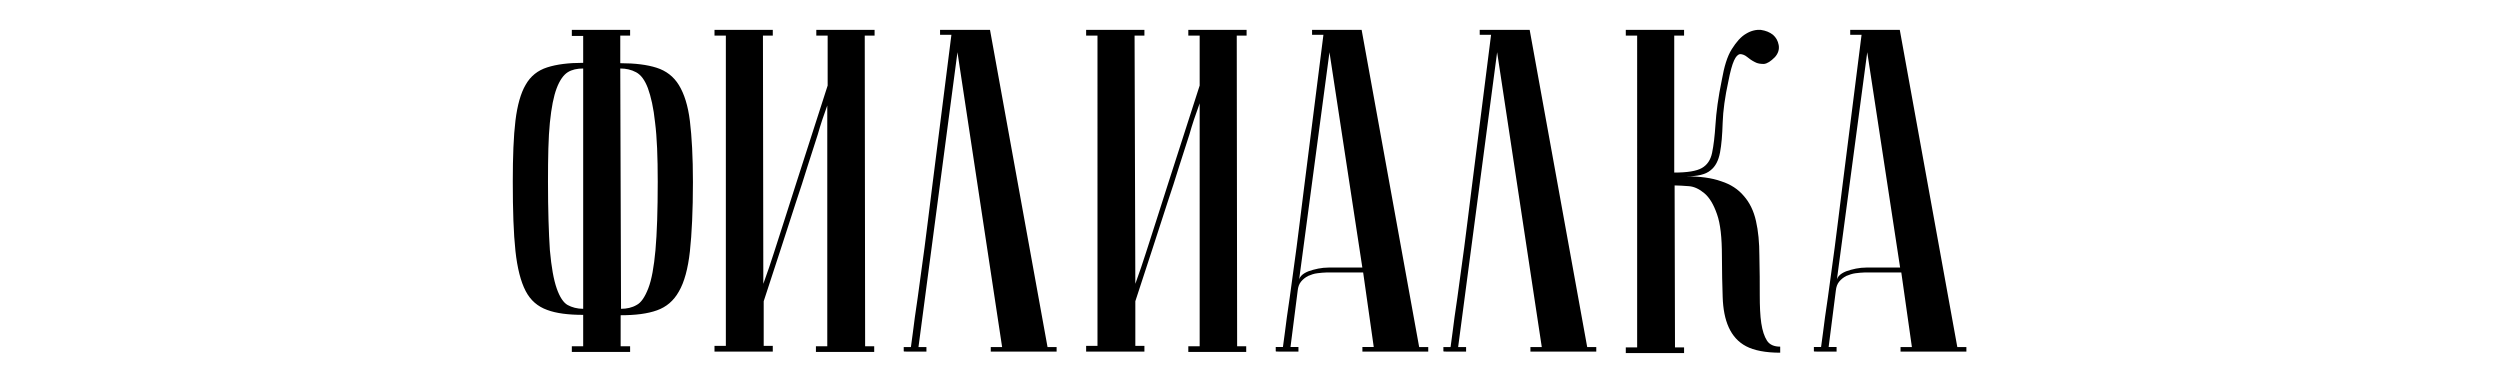
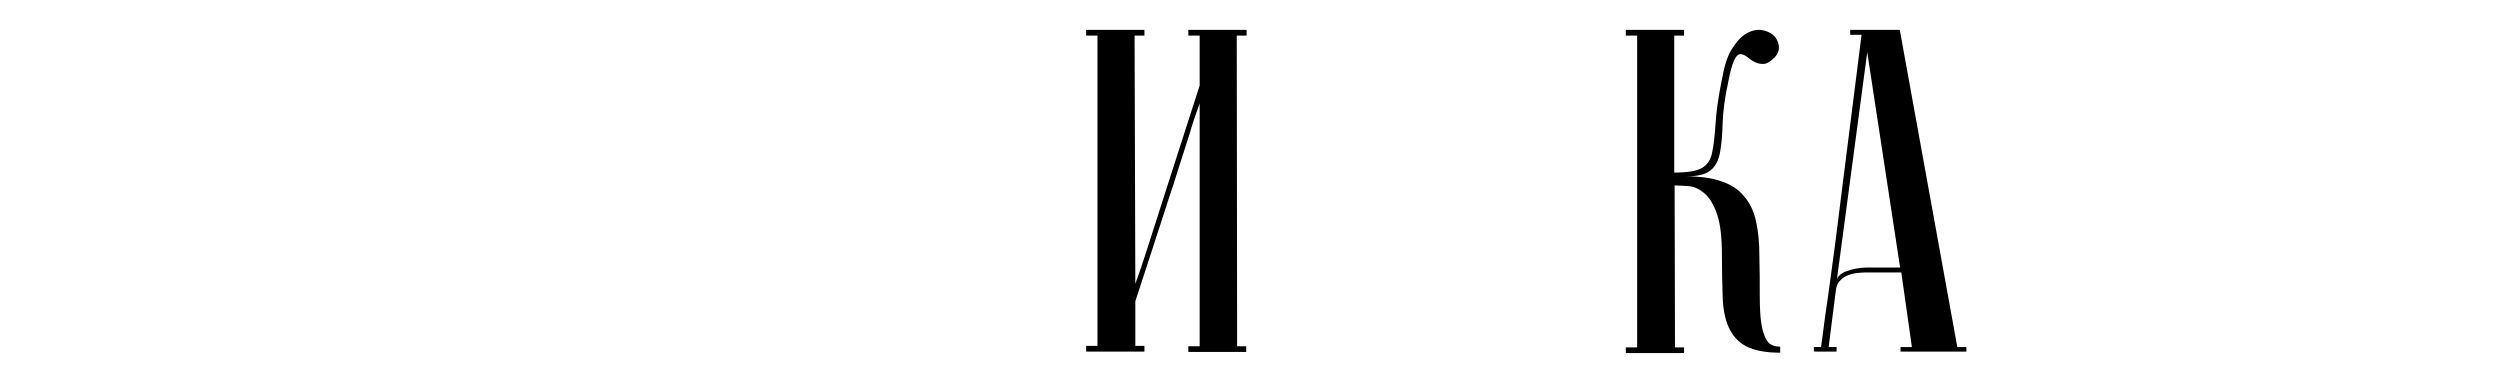
<svg xmlns="http://www.w3.org/2000/svg" id="Layer_1" x="0px" y="0px" viewBox="0 0 660.6 100.8" style="enable-background:new 0 0 660.6 100.8;" xml:space="preserve">
  <g>
-     <path d="M164.1,91.5h2.4v1.5h-15.4v-1.5h3v-8.3c-3.9,0-7.1-0.4-9.5-1.3c-2.5-0.9-4.4-2.5-5.7-5c-1.3-2.5-2.2-6-2.7-10.6 s-0.7-10.7-0.7-18.3c0-6.6,0.2-12,0.7-16.1c0.5-4.1,1.4-7.3,2.7-9.5c1.3-2.3,3.2-3.8,5.7-4.6c2.5-0.8,5.6-1.2,9.5-1.2V9.5h-3V7.9 h15.4v1.5h-2.6v7.3c3.9,0,7.1,0.4,9.6,1.2c2.5,0.8,4.5,2.3,5.9,4.6c1.4,2.3,2.4,5.4,2.9,9.5c0.5,4.1,0.8,9.5,0.8,16.1 c0,7.6-0.3,13.7-0.8,18.3c-0.5,4.6-1.5,8.2-2.9,10.6c-1.4,2.5-3.3,4.1-5.8,5c-2.5,0.9-5.7,1.3-9.6,1.3V91.5z M154.1,18.1 c-1.6,0-3,0.3-4.1,1c-1.1,0.7-2.1,2.1-2.9,4.2c-0.8,2.1-1.4,5.1-1.8,9.1c-0.4,3.9-0.5,9.1-0.5,15.6c0,7.6,0.2,13.6,0.5,18.1 c0.4,4.5,1,7.8,1.8,10.1c0.8,2.3,1.8,3.8,2.9,4.4c1.1,0.6,2.5,1,4.1,1V18.1z M164.1,81.6c1.5,0,2.9-0.3,4.1-1 c1.2-0.6,2.2-2.1,3.1-4.4c0.9-2.3,1.5-5.7,1.9-10.1c0.4-4.5,0.6-10.5,0.6-18.1c0-6.5-0.2-11.7-0.7-15.6c-0.4-3.9-1.1-6.9-1.9-9.1 c-0.8-2.1-1.8-3.5-3.1-4.2c-1.3-0.7-2.7-1-4.2-1L164.1,81.6z" />
-     <path d="M218.8,27.3c-1.1,3-2,5.7-2.7,8.2c-0.8,2.5-1.7,5.3-2.7,8.4c-1,3.2-2,6.4-3.1,9.6c-2.5,7.7-5.3,16.4-8.5,26.1v11.8h2.4v1.5 h-15.4v-1.5h3V9.4h-3V7.9h15.4v1.5h-2.6l0.1,65.6c1.1-3,2-5.7,2.8-8.2c0.8-2.5,1.7-5.3,2.7-8.4c1-3.1,2-6.3,3.1-9.7 c2.5-7.7,5.3-16.4,8.4-26.1V9.4h-3V7.9h15.4v1.5h-2.6l0.1,82.1h2.4v1.5h-15.4v-1.5h3V27.3z" />
-     <path d="M261.6,7.9l15.2,83.8h2.4v1.2h-17.4v-1.2h3l-11.8-77.9l-10.3,77.9h2.1v1.2c-0.2,0-0.7,0-1.4,0c-0.7,0-1.4,0-2,0 c-0.6,0-1.2,0-1.8,0c-0.5,0-0.8,0-0.8-0.1v-1.1h1.9c0-0.1,0.2-1.3,0.5-3.7c0.3-2.4,0.7-5.5,1.3-9.4c0.5-3.8,1.1-8.2,1.8-13.2 c0.6-4.9,1.3-10,1.9-15.1c1.5-12.1,3.3-25.8,5.2-41.1h-3V7.9H261.6z" />
    <path d="M317,27.3c-1.1,3-2,5.7-2.7,8.2c-0.8,2.5-1.7,5.3-2.7,8.4c-1,3.2-2,6.4-3.1,9.6c-2.5,7.7-5.3,16.4-8.5,26.1v11.8h2.4v1.5 H287v-1.5h3V9.4h-3V7.9h15.4v1.5h-2.6L300,75c1.1-3,2-5.7,2.8-8.2c0.8-2.5,1.7-5.3,2.7-8.4c1-3.1,2-6.3,3.1-9.7 c2.5-7.7,5.3-16.4,8.4-26.1V9.4h-3V7.9h15.4v1.5h-2.6l0.1,82.1h2.4v1.5H314v-1.5h3V27.3z" />
-     <path d="M360.2,72h-9.7c-0.7,0-1.5,0.1-2.4,0.2c-0.9,0.1-1.7,0.4-2.4,0.7c-0.8,0.4-1.4,0.9-1.9,1.5c-0.5,0.6-0.8,1.4-0.9,2.4 l-1.9,14.9h2.1v1.2c-0.2,0-0.7,0-1.4,0c-0.7,0-1.4,0-2,0c-0.6,0-1.2,0-1.8,0c-0.5,0-0.8,0-0.8-0.1v-1.1h1.9c0-0.1,0.2-1.3,0.5-3.7 c0.3-2.4,0.7-5.5,1.3-9.4c0.5-3.8,1.1-8.2,1.8-13.2c0.6-4.9,1.3-10,1.9-15.1c1.5-12.1,3.3-25.8,5.2-41.1h-3V7.9h13.1l15.2,83.8h2.4 v1.2H360v-1.2h3L360.2,72z M360,70.8l-8.7-57l-8.1,60.7c0-1.2,0.8-2.1,2.5-2.8c1.7-0.6,3.5-1,5.4-1H360z" />
-     <path d="M404.2,7.9l15.2,83.8h2.4v1.2h-17.4v-1.2h3l-11.8-77.9l-10.3,77.9h2.1v1.2c-0.2,0-0.7,0-1.4,0c-0.7,0-1.4,0-2,0 c-0.6,0-1.2,0-1.8,0c-0.5,0-0.8,0-0.8-0.1v-1.1h1.9c0-0.1,0.2-1.3,0.5-3.7c0.3-2.4,0.7-5.5,1.3-9.4c0.5-3.8,1.1-8.2,1.8-13.2 c0.6-4.9,1.3-10,1.9-15.1c1.5-12.1,3.3-25.8,5.2-41.1h-3V7.9H404.2z" />
    <path d="M455,21c0.6-3.4,1.4-6.1,2.6-8c1.2-1.9,2.4-3.3,3.8-4.1c1.3-0.8,2.7-1.1,3.9-1c1.3,0.2,2.3,0.6,3.2,1.3 c0.8,0.7,1.3,1.6,1.5,2.7c0.2,1.1-0.1,2.2-1,3.2c-1.1,1.1-2,1.7-2.9,1.8c-0.9,0-1.7-0.1-2.4-0.5c-0.8-0.4-1.5-0.9-2.1-1.4 c-0.6-0.5-1.3-0.7-1.8-0.7c-0.6,0.1-1.1,0.6-1.6,1.7c-0.5,1.1-1,2.9-1.5,5.5c-0.9,4.1-1.4,7.8-1.5,10.9c-0.1,3.2-0.3,5.8-0.7,7.9 c-0.4,2.1-1.2,3.7-2.5,4.7c-1.3,1.1-3.4,1.6-6.5,1.6c3.7,0,6.8,0.4,9.3,1.3c2.5,0.8,4.5,2.1,6,3.9c1.5,1.7,2.6,3.9,3.2,6.6 c0.6,2.6,0.9,5.7,0.9,9.2c0.1,3.9,0.1,7.3,0.1,10.3c0,3,0.1,5.5,0.4,7.5c0.3,2,0.8,3.5,1.5,4.6c0.7,1.1,1.9,1.6,3.5,1.6v1.6 c-3.9,0-6.9-0.6-9-1.7c-2.1-1.1-3.6-2.8-4.6-5s-1.5-4.9-1.6-8c-0.1-3.2-0.2-6.8-0.2-10.8c0-4.9-0.4-8.6-1.3-11.1 c-0.9-2.6-2-4.4-3.3-5.5c-1.3-1.1-2.7-1.8-4.1-1.9c-1.5-0.1-2.7-0.2-3.8-0.2l0.1,42.8h2.4v1.5h-15.4v-1.5h3V9.4h-3V7.9H445v1.5 h-2.6v36.2c3.5,0,5.9-0.4,7.3-1.2c1.4-0.8,2.3-2.1,2.7-4c0.4-1.9,0.7-4.4,0.9-7.5C453.5,29.7,454,25.8,455,21z" />
    <path d="M502.4,72h-9.7c-0.7,0-1.5,0.1-2.4,0.2c-0.8,0.1-1.7,0.4-2.4,0.7c-0.8,0.4-1.4,0.9-1.9,1.5c-0.5,0.6-0.8,1.4-0.9,2.4 l-1.9,14.9h2.1v1.2c-0.2,0-0.7,0-1.4,0c-0.7,0-1.4,0-2,0c-0.6,0-1.2,0-1.8,0c-0.5,0-0.8,0-0.8-0.1v-1.1h1.9c0-0.1,0.2-1.3,0.5-3.7 c0.3-2.4,0.7-5.5,1.3-9.4c0.5-3.8,1.1-8.2,1.8-13.2c0.6-4.9,1.3-10,1.9-15.1c1.5-12.1,3.3-25.8,5.2-41.1h-3V7.9h13.1l15.2,83.8h2.4 v1.2h-17.4v-1.2h3L502.4,72z M502.1,70.8l-8.7-57l-8.1,60.7c0-1.2,0.8-2.1,2.5-2.8c1.7-0.6,3.5-1,5.4-1H502.1z" />
  </g>
</svg>